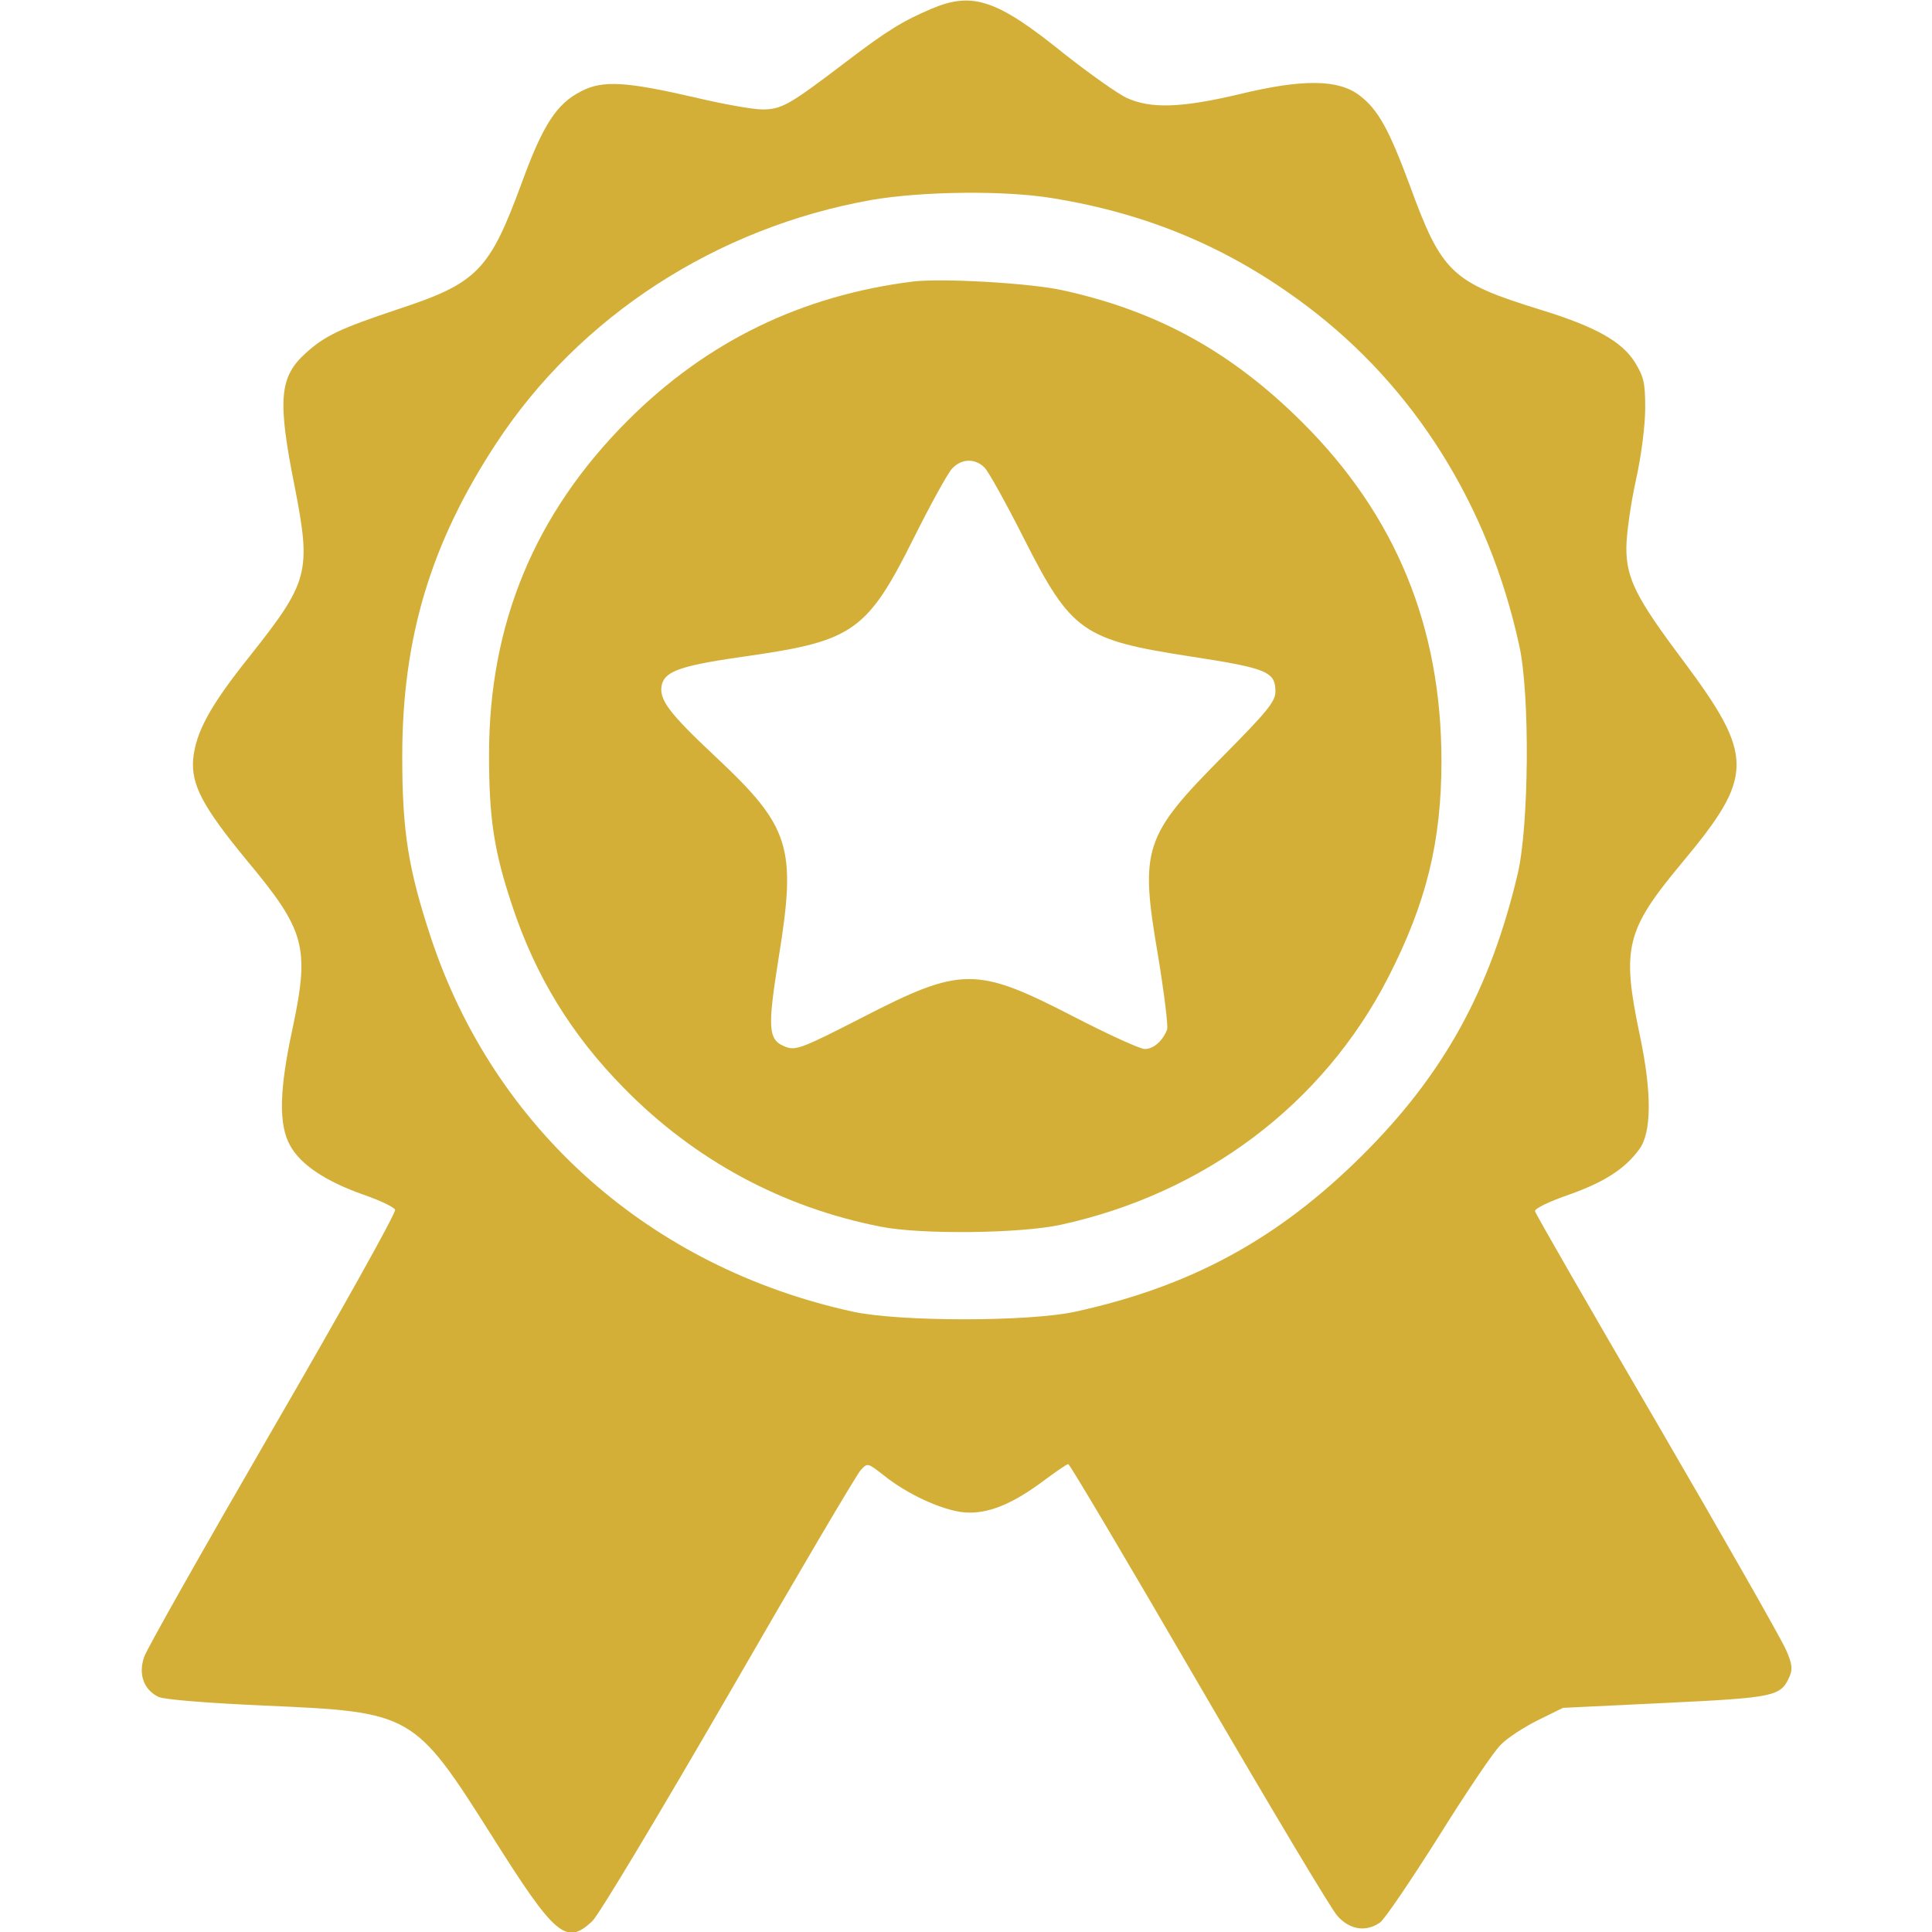
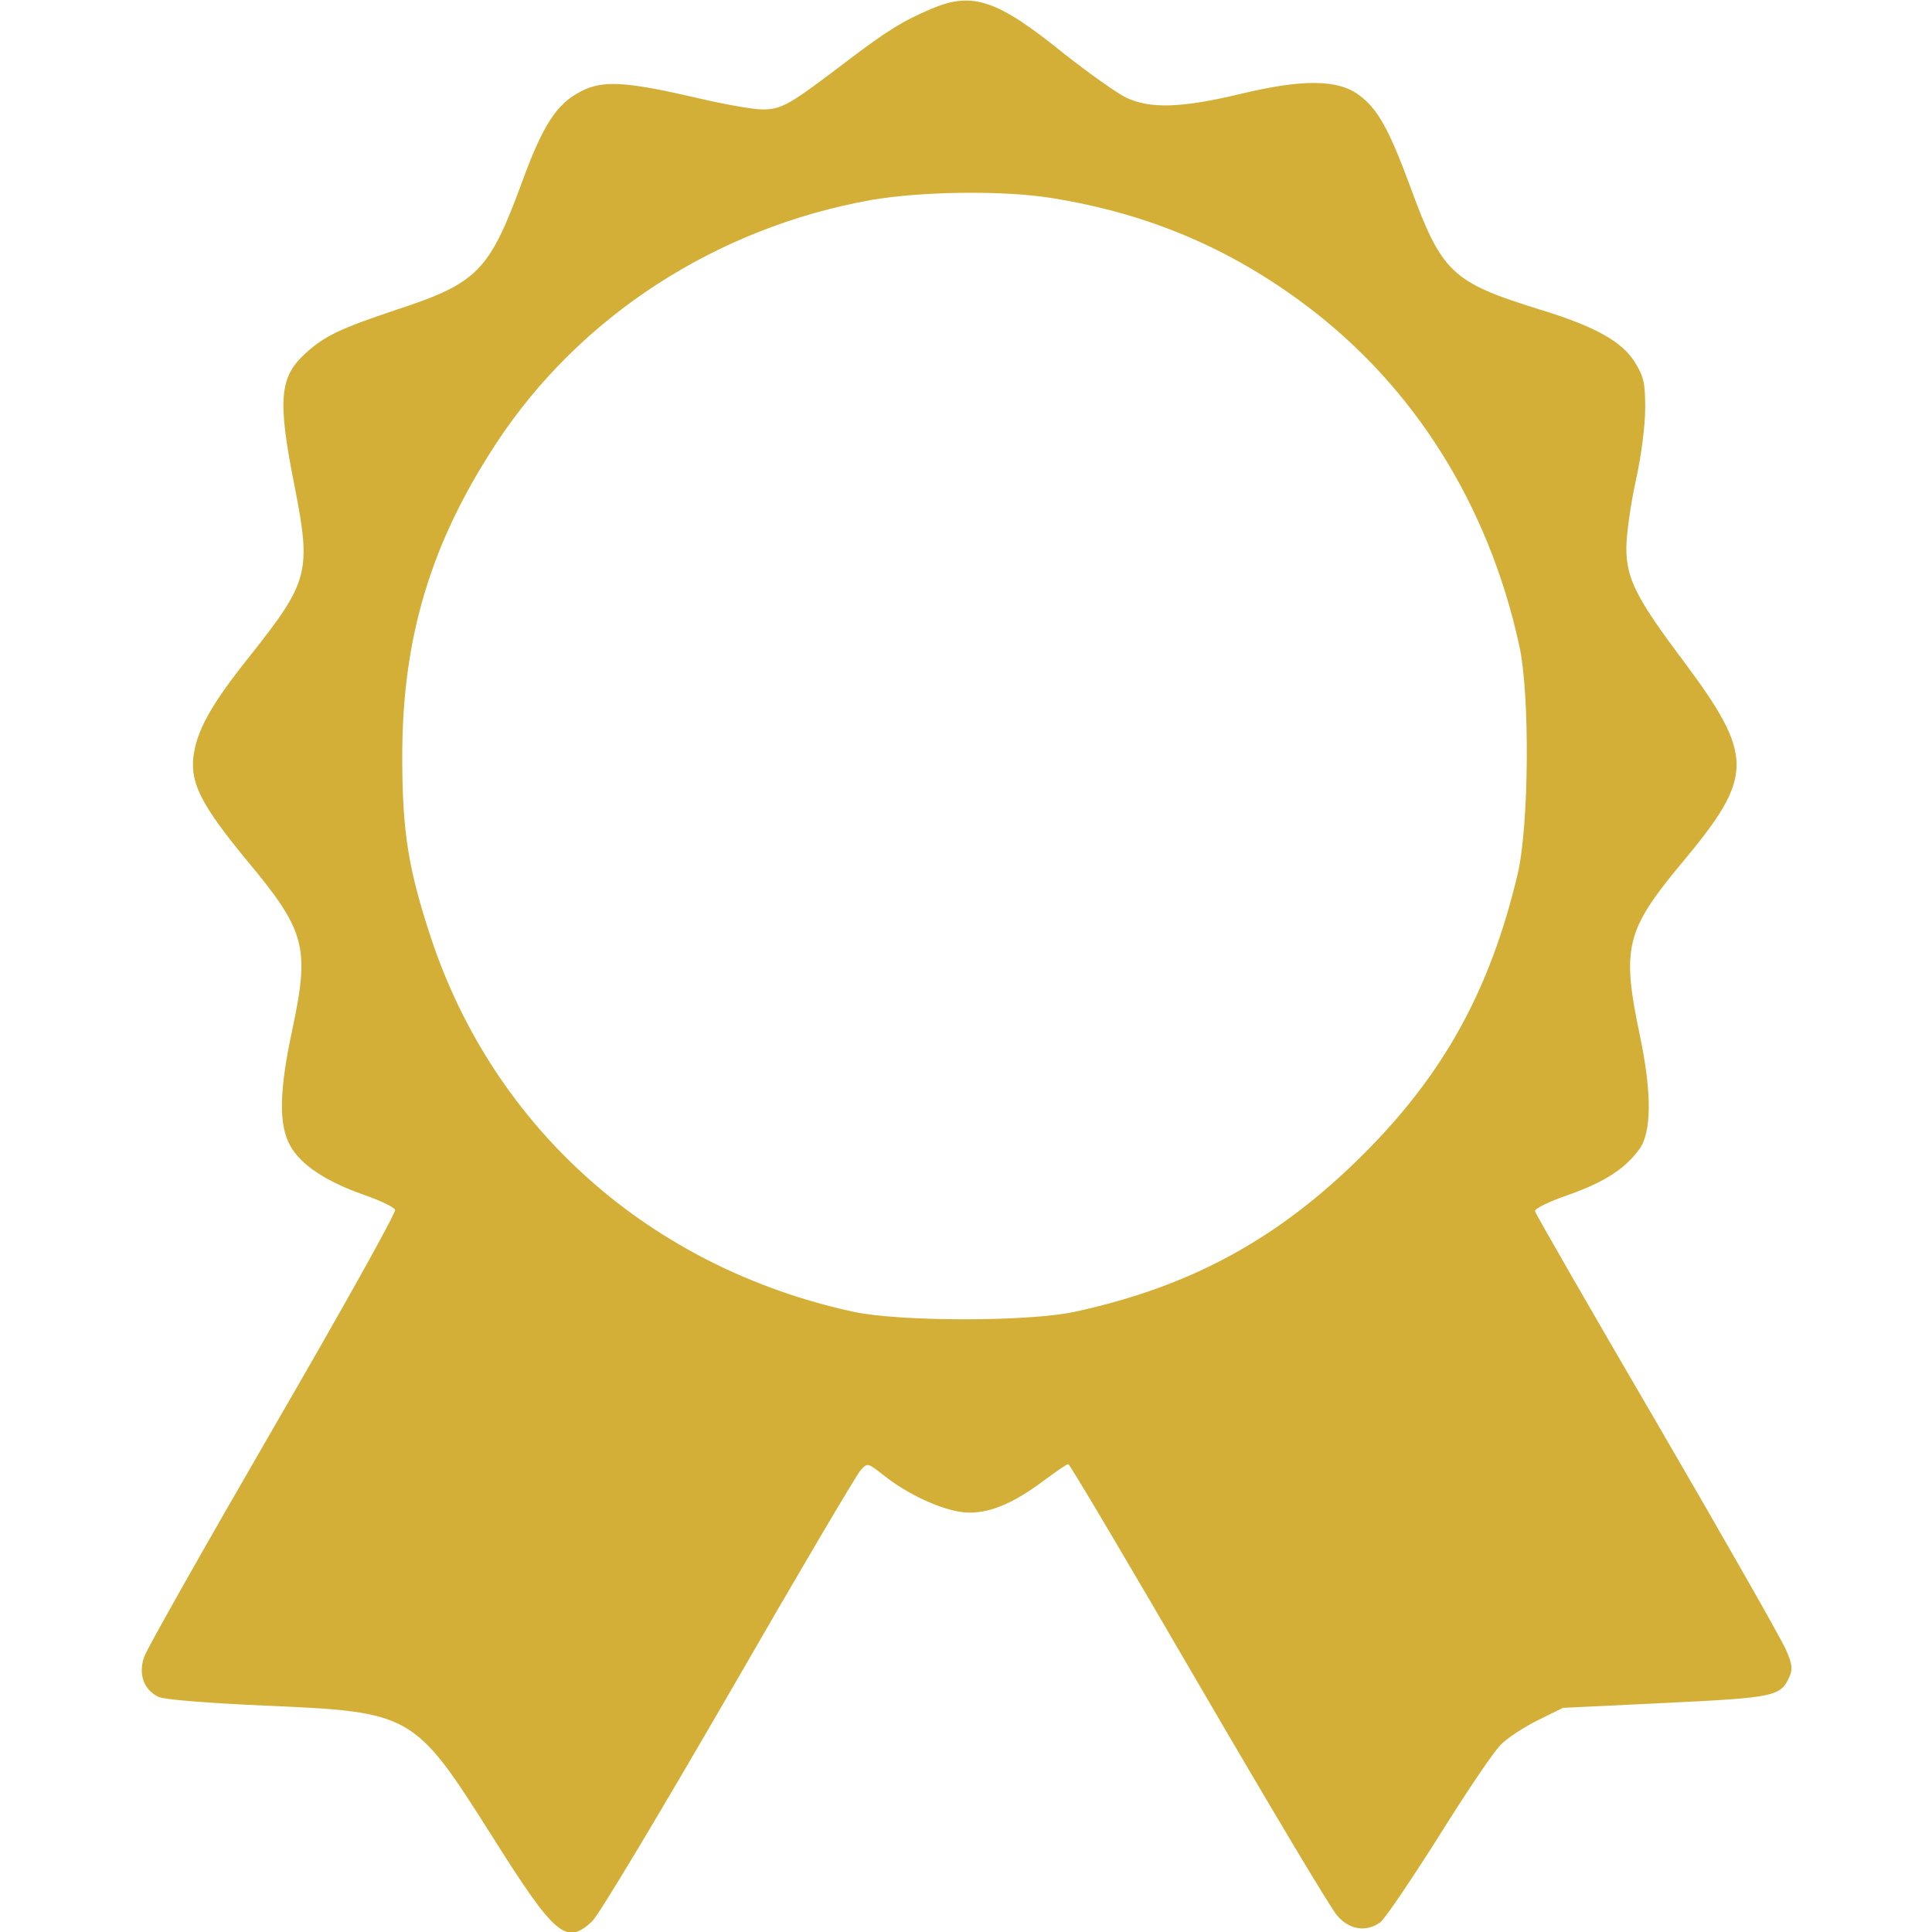
<svg xmlns="http://www.w3.org/2000/svg" version="1.0" width="512pt" height="512pt" viewBox="0 0 512 512" preserveAspectRatio="xMidYMid meet">
  <g transform="translate(0,512) scale(0.1,-0.1)" fill="#d4af37" stroke="none">
    <path d="M2469 5097 c-75 -32 -117 -57 -227 -141 -150 -114 -170 -126 -222 -126 -25 0 -103 14 -175 31 -186 43 -248 47 -305 17 -65 -33 -101 -89 -156 -239 -87 -237 -118 -269 -331 -339 -152 -51 -191 -69 -243 -116 -70 -63 -75 -124 -29 -354 44 -226 38 -251 -120 -450 -104 -130 -142 -200 -149 -271 -6 -68 25 -127 142 -269 156 -187 167 -230 121 -447 -35 -162 -37 -254 -6 -309 28 -51 95 -95 194 -130 44 -15 81 -33 84 -40 3 -8 -143 -269 -324 -581 -180 -311 -334 -583 -341 -604 -16 -46 -1 -87 38 -106 15 -7 126 -16 280 -23 393 -17 397 -19 604 -346 167 -265 196 -290 265 -226 17 15 179 286 362 602 182 316 340 584 350 594 18 20 19 19 60 -13 63 -51 157 -94 215 -99 62 -5 128 22 214 87 30 22 57 41 61 41 4 0 159 -262 345 -582 187 -321 352 -598 368 -615 32 -37 76 -44 113 -18 12 8 81 110 155 227 73 117 147 227 165 244 17 18 62 47 98 65 l67 33 271 13 c289 14 306 17 329 69 9 20 8 34 -9 72 -11 26 -164 295 -341 599 -177 303 -323 557 -324 563 -2 7 38 26 90 44 93 33 148 68 186 120 33 44 34 149 2 301 -49 233 -38 279 111 458 193 231 193 282 3 537 -124 165 -150 217 -150 298 0 34 11 114 25 178 15 67 25 148 25 193 0 67 -4 83 -28 122 -35 55 -106 94 -249 138 -236 73 -262 97 -347 330 -55 148 -84 201 -133 238 -56 43 -150 44 -316 4 -155 -37 -238 -40 -302 -10 -25 12 -98 64 -163 115 -179 145 -244 167 -353 121z m319 -502 c255 -41 472 -133 674 -285 286 -215 483 -529 564 -900 29 -129 26 -479 -4 -606 -73 -308 -196 -531 -411 -745 -223 -222 -454 -348 -761 -415 -122 -27 -467 -27 -590 0 -536 117 -950 484 -1118 991 -60 182 -76 281 -76 480 0 314 75 565 249 830 221 337 584 572 994 645 133 23 351 26 479 5z" />
-     <path d="M2420 4374 c-296 -37 -547 -159 -756 -368 -247 -247 -368 -539 -368 -886 0 -169 13 -255 61 -399 62 -188 158 -344 296 -484 187 -191 420 -317 682 -368 105 -21 369 -18 475 5 382 83 697 320 869 656 101 197 141 360 141 573 0 356 -121 651 -369 898 -188 187 -384 295 -636 350 -87 19 -317 32 -395 23z m189 -493 c11 -11 58 -96 105 -189 125 -247 156 -268 443 -312 201 -31 223 -40 223 -93 0 -26 -22 -53 -139 -171 -210 -212 -221 -244 -172 -529 16 -98 27 -186 24 -195 -11 -30 -36 -52 -59 -52 -13 0 -98 39 -189 86 -258 133 -297 133 -561 -3 -154 -79 -174 -87 -200 -78 -49 18 -51 45 -20 240 47 289 30 344 -165 527 -128 120 -154 155 -145 194 10 37 53 51 238 77 269 39 308 67 430 312 44 88 89 170 101 183 25 27 61 28 86 3z" />
  </g>
</svg>